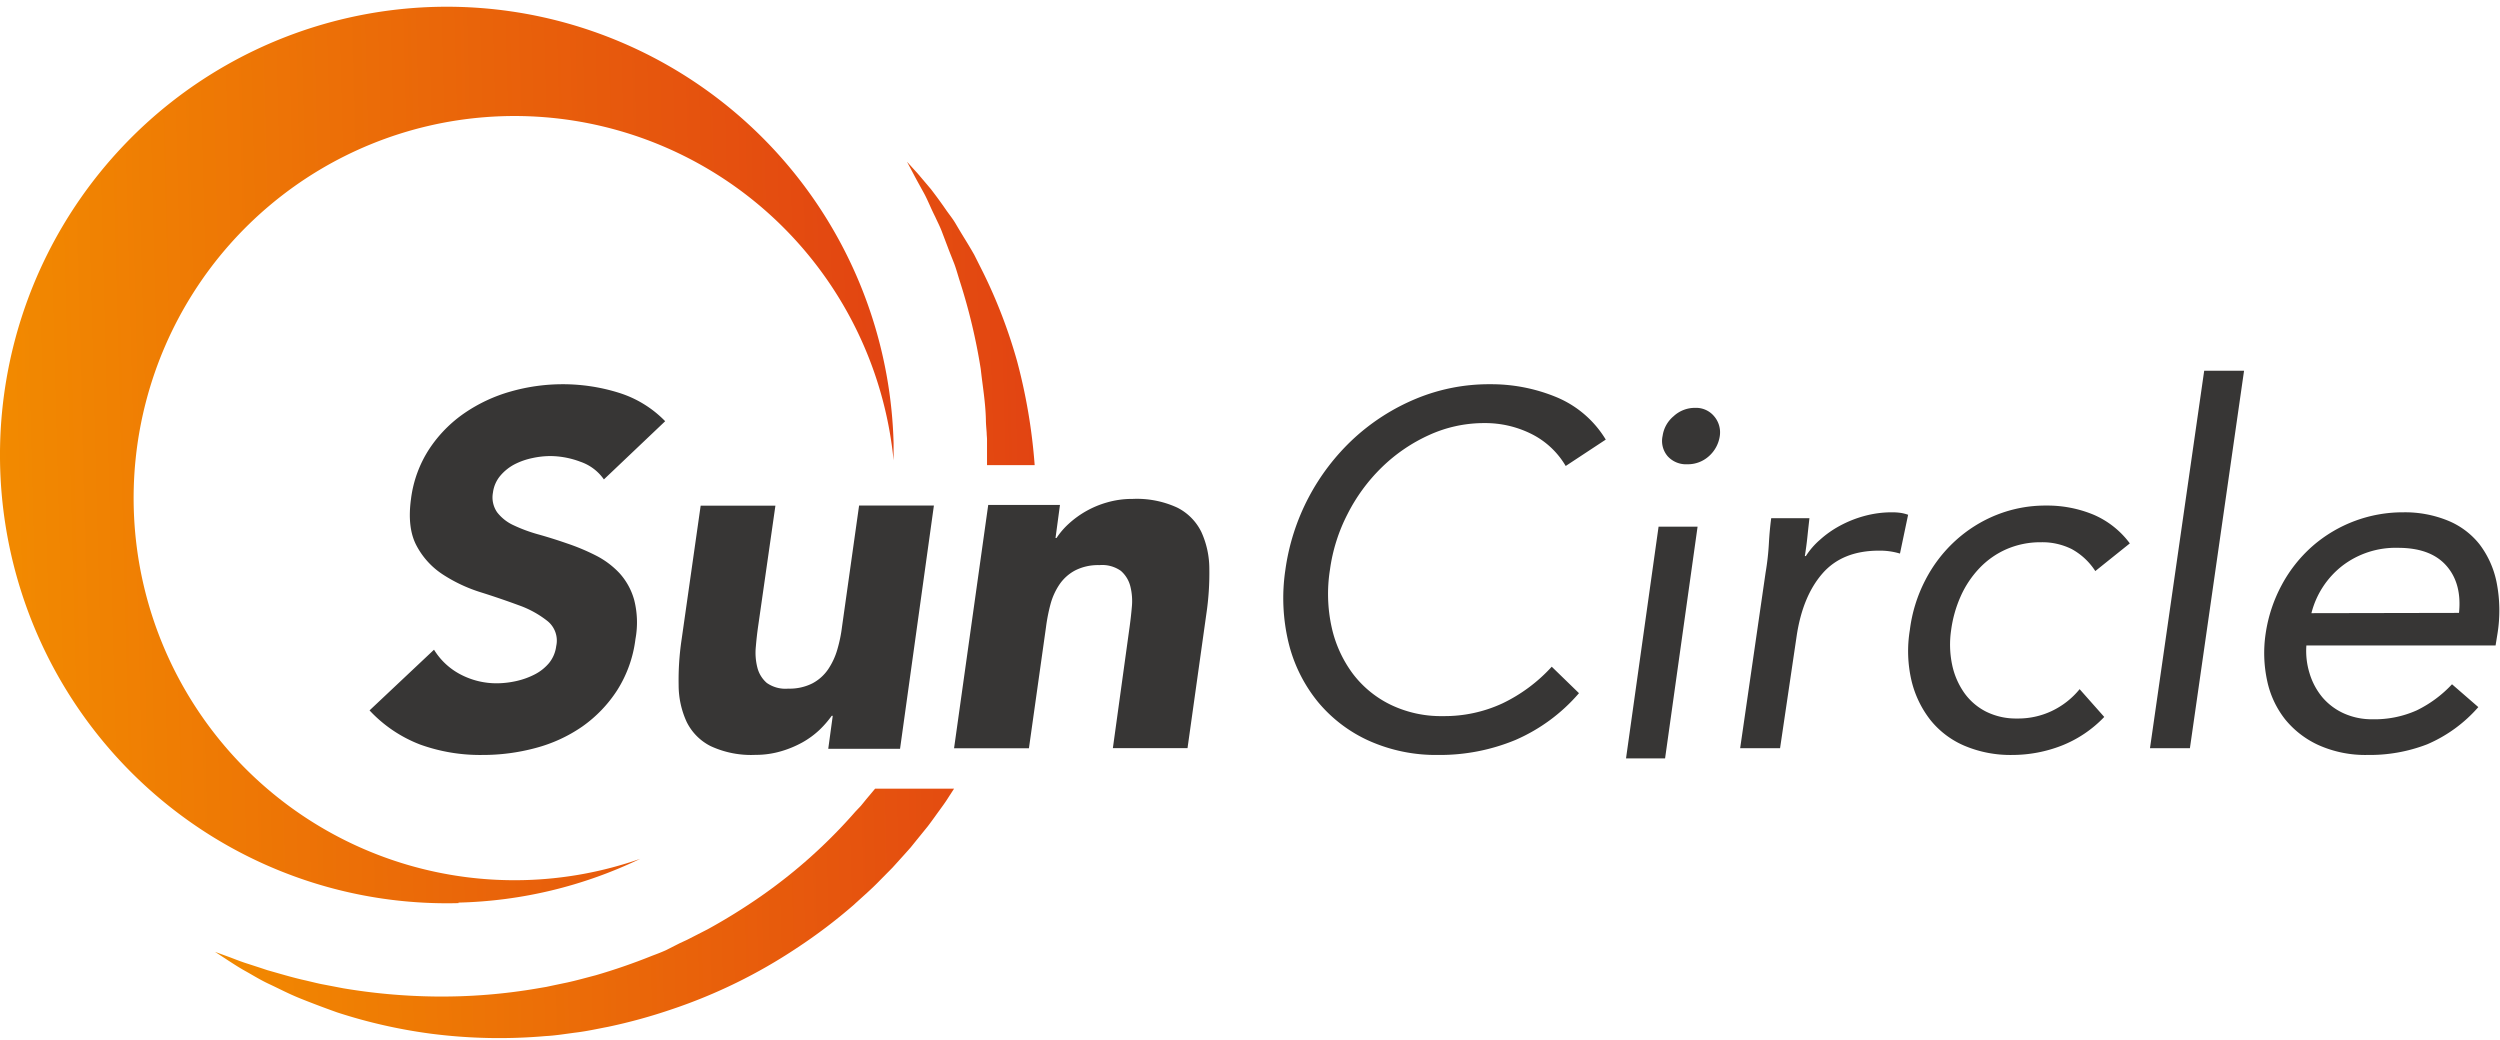
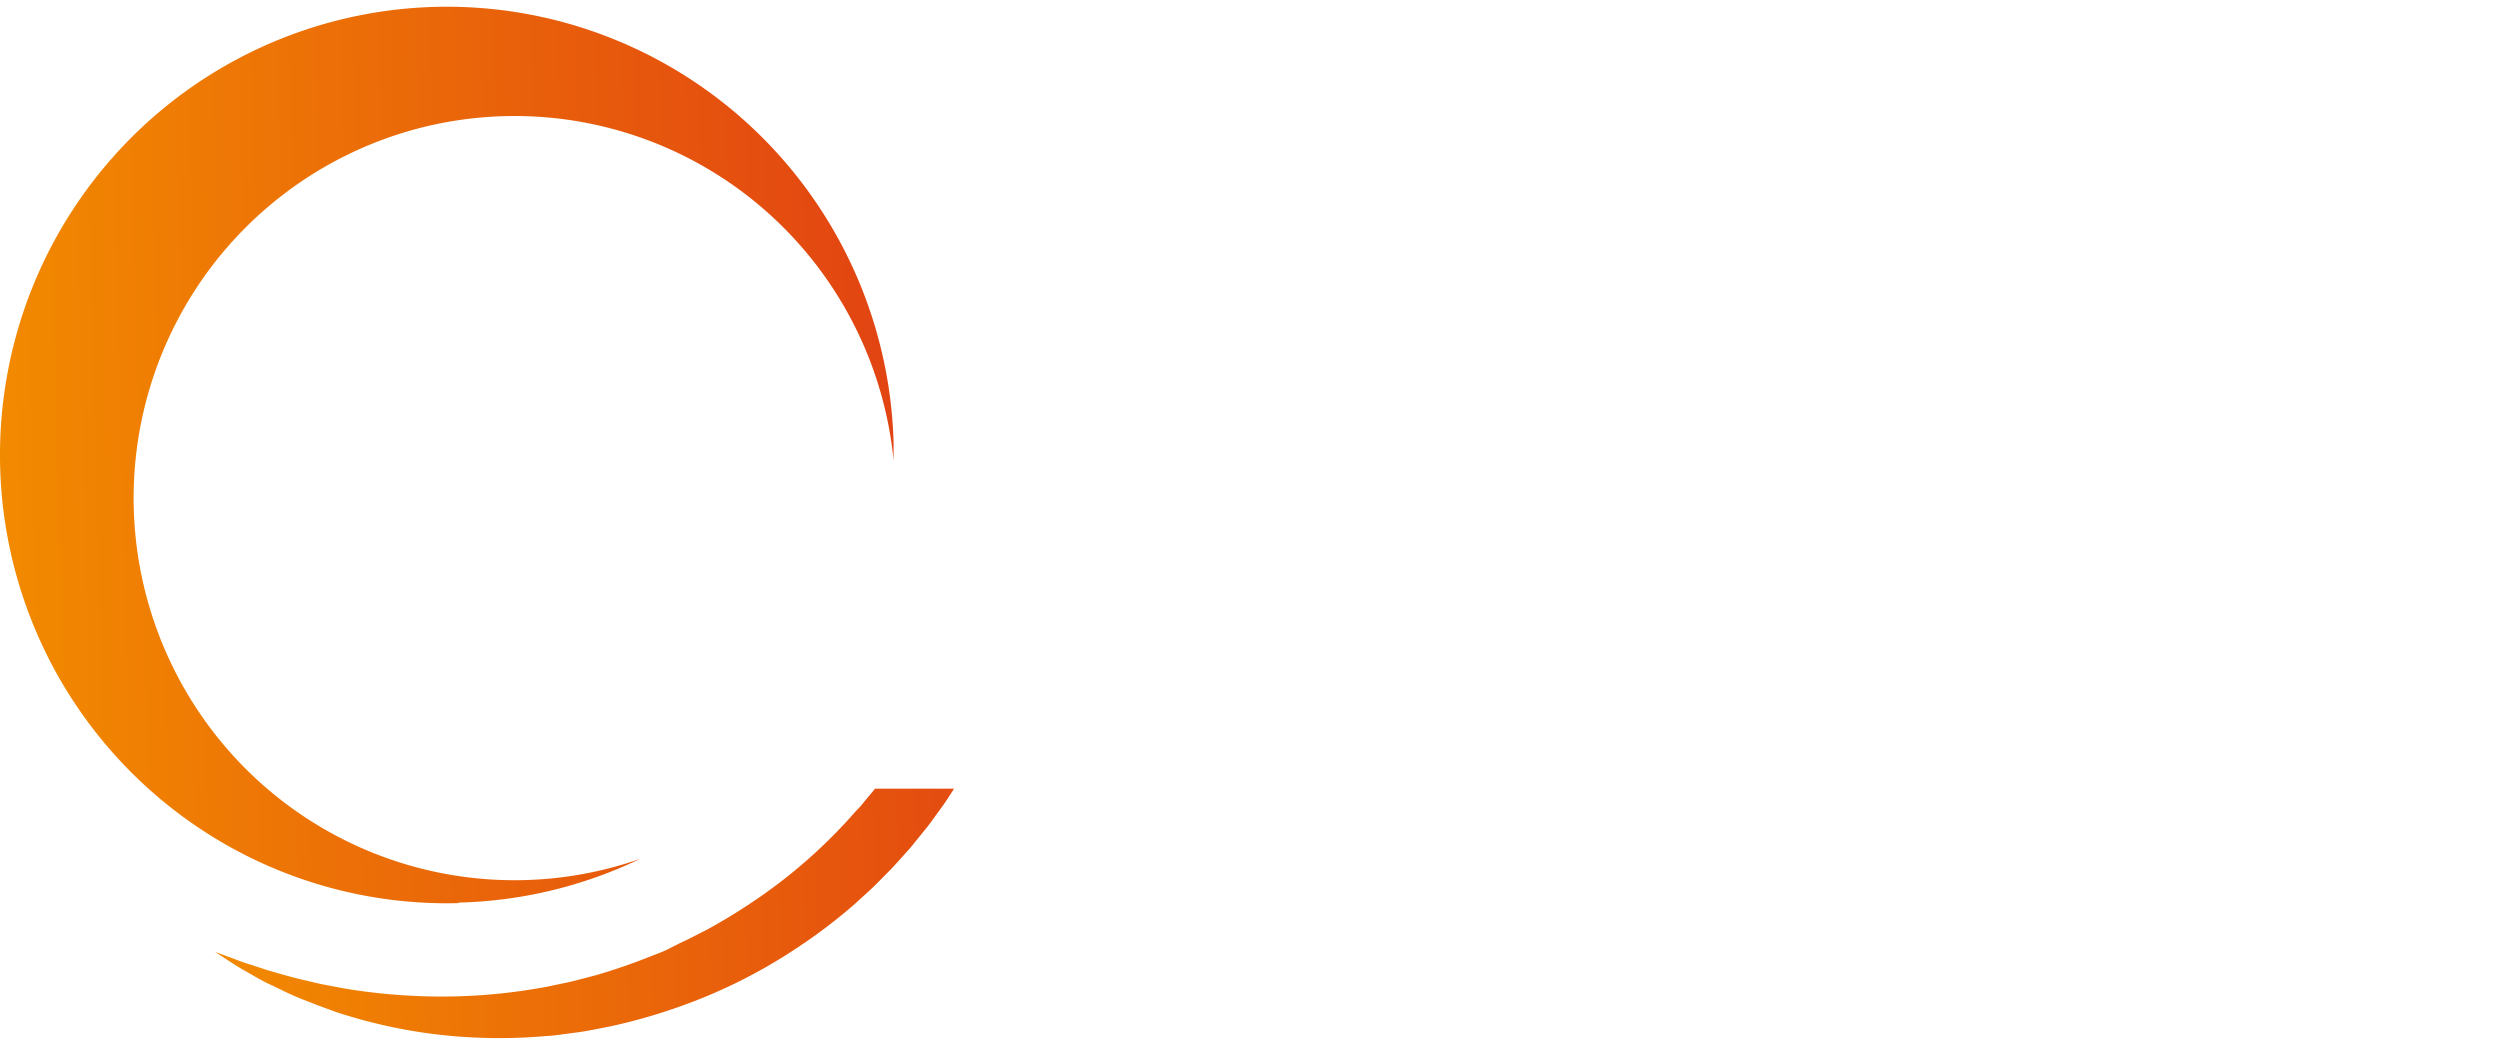
<svg xmlns="http://www.w3.org/2000/svg" width="250" height="104" fill="none">
  <g clip-path="url(#a)">
    <path fill="url(#b)" d="M45.845 90.26a44.368 44.368 0 0 0 18.173-4.376 37.979 37.979 0 0 1-23.184.623 38.085 38.085 0 0 1-19.246-12.98 38.302 38.302 0 0 1-2.247-44.263 38.12 38.12 0 0 1 17.832-14.875 37.98 37.98 0 0 1 23.126-1.743A38.071 38.071 0 0 1 80.147 24.68a38.27 38.27 0 0 1 9.212 21.351v-1.705a44.92 44.92 0 0 0-8.18-24.698A44.707 44.707 0 0 0 60.702 3.651 44.556 44.556 0 0 0 34.824 1.78a44.653 44.653 0 0 0-22.552 12.864A44.88 44.88 0 0 0 .645 37.91a44.954 44.954 0 0 0 3.218 25.824 44.785 44.785 0 0 0 16.978 19.678 44.582 44.582 0 0 0 25.015 6.9l-.011-.05Z" />
    <path fill="url(#c)" d="m86.592 79.965-.502.616-.537.566a52.018 52.018 0 0 1-9.464 8.48 58.87 58.87 0 0 1-5.332 3.306l-1.381.707-.685.35-.702.323-1.393.707c-.463.209-.942.39-1.41.565a59.6 59.6 0 0 1-5.646 1.95c-.947.243-1.878.509-2.814.713l-1.404.293-.69.148-.697.118c-3.487.611-7.025.893-10.566.842a59.474 59.474 0 0 1-9.042-.82l-1.941-.372c-.32-.057-.622-.125-.92-.198l-.884-.21c-1.142-.248-2.203-.565-3.157-.836l-.696-.198-.645-.215-1.182-.384c-.736-.226-1.353-.475-1.855-.667l-1.547-.565 1.381.904c.451.288 1 .656 1.684 1.034.685.38 1.462.871 2.375 1.295.913.424 1.912.956 3.048 1.413 1.136.458 2.38.928 3.722 1.408a52.439 52.439 0 0 0 9.379 2.131 53.28 53.28 0 0 0 11.48.238c1.027-.051 2.054-.232 3.1-.362 1.044-.13 2.088-.362 3.15-.565a54.353 54.353 0 0 0 6.382-1.758 52.886 52.886 0 0 0 12.45-6.1 53.403 53.403 0 0 0 5.708-4.32c.88-.813 1.798-1.593 2.632-2.464l1.267-1.283 1.21-1.34.6-.673.57-.707 1.142-1.407c.365-.475.708-.967 1.062-1.453.353-.486.708-.961 1.021-1.47l.543-.837H87.51l-.919 1.097Z" />
-     <path fill="url(#d)" d="M101.716 36.143a51.533 51.533 0 0 0-3.387-8.864l-.915-1.82a54.253 54.253 0 0 0-.971-1.628 81.865 81.865 0 0 1-.897-1.494c-.283-.479-.622-.89-.91-1.301a45.993 45.993 0 0 0-1.57-2.153l-1.275-1.505-1.09-1.2.762 1.437c.249.468.565 1.037.926 1.69.362.654.684 1.494 1.13 2.373.203.45.44.902.637 1.403l.588 1.55c.209.563.44 1.127.66 1.69.22.564.39 1.223.599 1.866a58.503 58.503 0 0 1 2.072 8.717c.175 1.629.474 3.297.514 5.072 0 .434.05.873.079 1.318 0 .22.034.446.034.665v2.553h4.765a56.475 56.475 0 0 0-1.751-10.369Z" />
-     <path fill="#373635" d="M60.39 47.942a4.722 4.722 0 0 0-2.35-1.767 8.63 8.63 0 0 0-3.001-.569 8.535 8.535 0 0 0-1.797.2 7.052 7.052 0 0 0-1.774.619 4.8 4.8 0 0 0-1.426 1.136 3.266 3.266 0 0 0-.748 1.705 2.613 2.613 0 0 0 .422 1.967 4.378 4.378 0 0 0 1.649 1.296c.805.378 1.64.686 2.499.92.952.268 1.91.569 2.852.898a21.21 21.21 0 0 1 2.853 1.194 8.51 8.51 0 0 1 2.373 1.768 6.611 6.611 0 0 1 1.477 2.688 9.126 9.126 0 0 1 .126 3.91 12.365 12.365 0 0 1-1.826 5.115 13.16 13.16 0 0 1-3.497 3.637 14.859 14.859 0 0 1-4.65 2.137 20.227 20.227 0 0 1-5.322.7 17.684 17.684 0 0 1-6.247-1.046 13.546 13.546 0 0 1-5.048-3.41l6.446-6.07a6.788 6.788 0 0 0 2.67 2.483 7.729 7.729 0 0 0 3.622.876 9.042 9.042 0 0 0 1.952-.228 7.607 7.607 0 0 0 1.848-.67 4.617 4.617 0 0 0 1.42-1.137 3.324 3.324 0 0 0 .708-1.682 2.51 2.51 0 0 0-.879-2.512 9.906 9.906 0 0 0-2.852-1.569 81.858 81.858 0 0 0-3.794-1.296 15.29 15.29 0 0 1-3.748-1.745 7.765 7.765 0 0 1-2.675-2.887c-.65-1.193-.841-2.77-.57-4.729a11.81 11.81 0 0 1 1.825-4.978 13.125 13.125 0 0 1 3.52-3.586 15.718 15.718 0 0 1 4.643-2.166 18.982 18.982 0 0 1 5.134-.721 18.75 18.75 0 0 1 5.671.858 11.022 11.022 0 0 1 4.621 2.841l-6.127 5.82ZM90.005 74.881h-7.18l.45-3.303h-.102c-.363.504-.77.975-1.218 1.405a8.646 8.646 0 0 1-1.706 1.252c-.687.38-1.414.682-2.168.898a8.963 8.963 0 0 1-2.543.354 9.597 9.597 0 0 1-4.483-.88 5.36 5.36 0 0 1-2.395-2.43 8.802 8.802 0 0 1-.796-3.652c-.029-1.53.07-3.059.296-4.572l1.906-13.385h7.475l-1.707 11.916a34.6 34.6 0 0 0-.25 2.178 6.018 6.018 0 0 0 .148 2.075c.147.603.477 1.146.944 1.554.626.438 1.385.64 2.145.572a5.047 5.047 0 0 0 2.418-.526 4.38 4.38 0 0 0 1.57-1.4c.408-.607.72-1.274.921-1.978.22-.748.378-1.512.472-2.286l1.707-12.117h7.481l-3.385 24.325ZM98.822 50.493h7.175l-.445 3.304h.103c.34-.514.741-.985 1.196-1.4a9.508 9.508 0 0 1 3.855-2.155 8.978 8.978 0 0 1 2.545-.35 9.647 9.647 0 0 1 4.487.875 5.363 5.363 0 0 1 2.397 2.43 8.886 8.886 0 0 1 .798 3.653c.025 1.53-.075 3.06-.302 4.573l-1.879 13.389h-7.465l1.645-11.92a39.72 39.72 0 0 0 .251-2.178 6.04 6.04 0 0 0-.148-2.075 3.025 3.025 0 0 0-.951-1.555 3.231 3.231 0 0 0-2.147-.572 5.036 5.036 0 0 0-2.414.526 4.382 4.382 0 0 0-1.572 1.401 6.605 6.605 0 0 0-.9 1.978 17.417 17.417 0 0 0-.45 2.287l-1.708 12.12h-7.487l3.416-24.331ZM156.57 46.599a8.231 8.231 0 0 0-3.448-3.215 10.326 10.326 0 0 0-4.68-1.075 13.207 13.207 0 0 0-5.544 1.2 16.567 16.567 0 0 0-4.708 3.215 17.638 17.638 0 0 0-3.436 4.682 17.143 17.143 0 0 0-1.757 5.56 15.469 15.469 0 0 0 .169 5.757 12.143 12.143 0 0 0 2.108 4.637 10.482 10.482 0 0 0 3.787 3.112 11.603 11.603 0 0 0 5.273 1.138 13.726 13.726 0 0 0 5.917-1.275 16.015 16.015 0 0 0 4.923-3.664l2.724 2.646a17.626 17.626 0 0 1-6.358 4.682 19.76 19.76 0 0 1-7.754 1.497 16.4 16.4 0 0 1-6.833-1.394 14.227 14.227 0 0 1-5.12-3.863 14.96 14.96 0 0 1-2.951-5.86 19.058 19.058 0 0 1-.344-7.397 22.019 22.019 0 0 1 6.889-13.177 21.186 21.186 0 0 1 6.188-3.937 19.018 19.018 0 0 1 7.376-1.445 17.06 17.06 0 0 1 6.663 1.297 10.437 10.437 0 0 1 4.922 4.239l-4.006 2.64ZM165.857 52.665h3.901l-3.25 23.172h-3.906l3.255-23.172Zm.4-9.042a3.127 3.127 0 0 1 1.102-2 3.127 3.127 0 0 1 2.171-.837 2.346 2.346 0 0 1 1.879.836 2.475 2.475 0 0 1 .571 1.978 3.337 3.337 0 0 1-1.102 2.03 3.14 3.14 0 0 1-2.154.796 2.474 2.474 0 0 1-1.953-.797 2.347 2.347 0 0 1-.514-2.023v.017ZM176.557 57.274c.167-.976.278-1.96.332-2.949.052-.914.128-1.749.233-2.506h3.822c-.07.622-.14 1.245-.204 1.867a34.49 34.49 0 0 1-.256 1.918h.105a7.41 7.41 0 0 1 1.402-1.62 10.106 10.106 0 0 1 1.99-1.403 11.418 11.418 0 0 1 2.444-.98c.912-.25 1.856-.375 2.804-.37.265-.001.529.016.791.05.27.038.536.104.791.196l-.814 3.88a6.882 6.882 0 0 0-2.095-.292c-2.443 0-4.328.76-5.655 2.282-1.326 1.521-2.187 3.609-2.583 6.263l-1.658 11.213h-3.991l2.542-17.549ZM209.53 57.108a6.54 6.54 0 0 0-2.359-2.201c-.954-.47-2-.704-3.057-.682a8.507 8.507 0 0 0-3.463.693 8.37 8.37 0 0 0-2.709 1.901 9.956 9.956 0 0 0-1.872 2.807 12.283 12.283 0 0 0-.961 3.415 9.897 9.897 0 0 0 .101 3.42 7.571 7.571 0 0 0 1.203 2.807 6.008 6.008 0 0 0 2.192 1.895 6.7 6.7 0 0 0 3.103.687 7.83 7.83 0 0 0 3.451-.741 8.027 8.027 0 0 0 2.804-2.193l2.462 2.778a11.918 11.918 0 0 1-4.311 2.889 13.64 13.64 0 0 1-4.895.913 11.81 11.81 0 0 1-4.755-.913A8.756 8.756 0 0 1 193.041 72a10.235 10.235 0 0 1-1.894-3.946 12.985 12.985 0 0 1-.163-5.049 14.794 14.794 0 0 1 1.529-4.956c1.531-3 4.066-5.329 7.138-6.557a13.165 13.165 0 0 1 4.973-.936 12.07 12.07 0 0 1 4.728.912 8.856 8.856 0 0 1 3.63 2.872l-3.452 2.767ZM220.419 37.075h3.986l-5.415 37.748h-3.992l5.421-37.748ZM247.833 70.71a14.217 14.217 0 0 1-5.115 3.721 15.91 15.91 0 0 1-5.974 1.064 11.445 11.445 0 0 1-4.841-.963 9.225 9.225 0 0 1-3.383-2.589 9.324 9.324 0 0 1-1.8-3.85 13.125 13.125 0 0 1-.155-4.733 14.74 14.74 0 0 1 1.63-4.902 13.91 13.91 0 0 1 3.061-3.85 13.744 13.744 0 0 1 9.1-3.377 11.34 11.34 0 0 1 4.4.817 7.78 7.78 0 0 1 3.181 2.363 9.286 9.286 0 0 1 1.718 3.8c.335 1.682.369 3.41.101 5.104l-.199 1.233h-18.919c-.069.95.041 1.904.328 2.814a6.82 6.82 0 0 0 1.274 2.37 6.113 6.113 0 0 0 2.136 1.603 6.786 6.786 0 0 0 2.86.592 10.32 10.32 0 0 0 4.435-.89 11.99 11.99 0 0 0 3.53-2.611l2.632 2.285Zm-1.932-9.42c.201-1.97-.224-3.548-1.277-4.734s-2.665-1.777-4.835-1.773a8.746 8.746 0 0 0-5.563 1.801 8.7 8.7 0 0 0-3.084 4.733l14.759-.028Z" />
  </g>
  <defs>
    <linearGradient id="b" x1="-.002" x2="89.348" y1="46.624" y2="44.291" gradientUnits="userSpaceOnUse">
      <stop stop-color="#F28A00" />
      <stop offset="1" stop-color="#E24412" />
    </linearGradient>
    <linearGradient id="c" x1="21.431" x2="104.892" y1="92.555" y2="90.348" gradientUnits="userSpaceOnUse">
      <stop stop-color="#F28A00" />
      <stop offset="1" stop-color="#E24412" />
    </linearGradient>
    <linearGradient id="d" x1="20.562" x2="103.112" y1="33.335" y2="31.169" gradientUnits="userSpaceOnUse">
      <stop stop-color="#F28A00" />
      <stop offset="1" stop-color="#E24412" />
    </linearGradient>
    <clipPath id="a">
      <path fill="#fff" d="M0 0h250v104H0z" />
    </clipPath>
  </defs>
</svg>